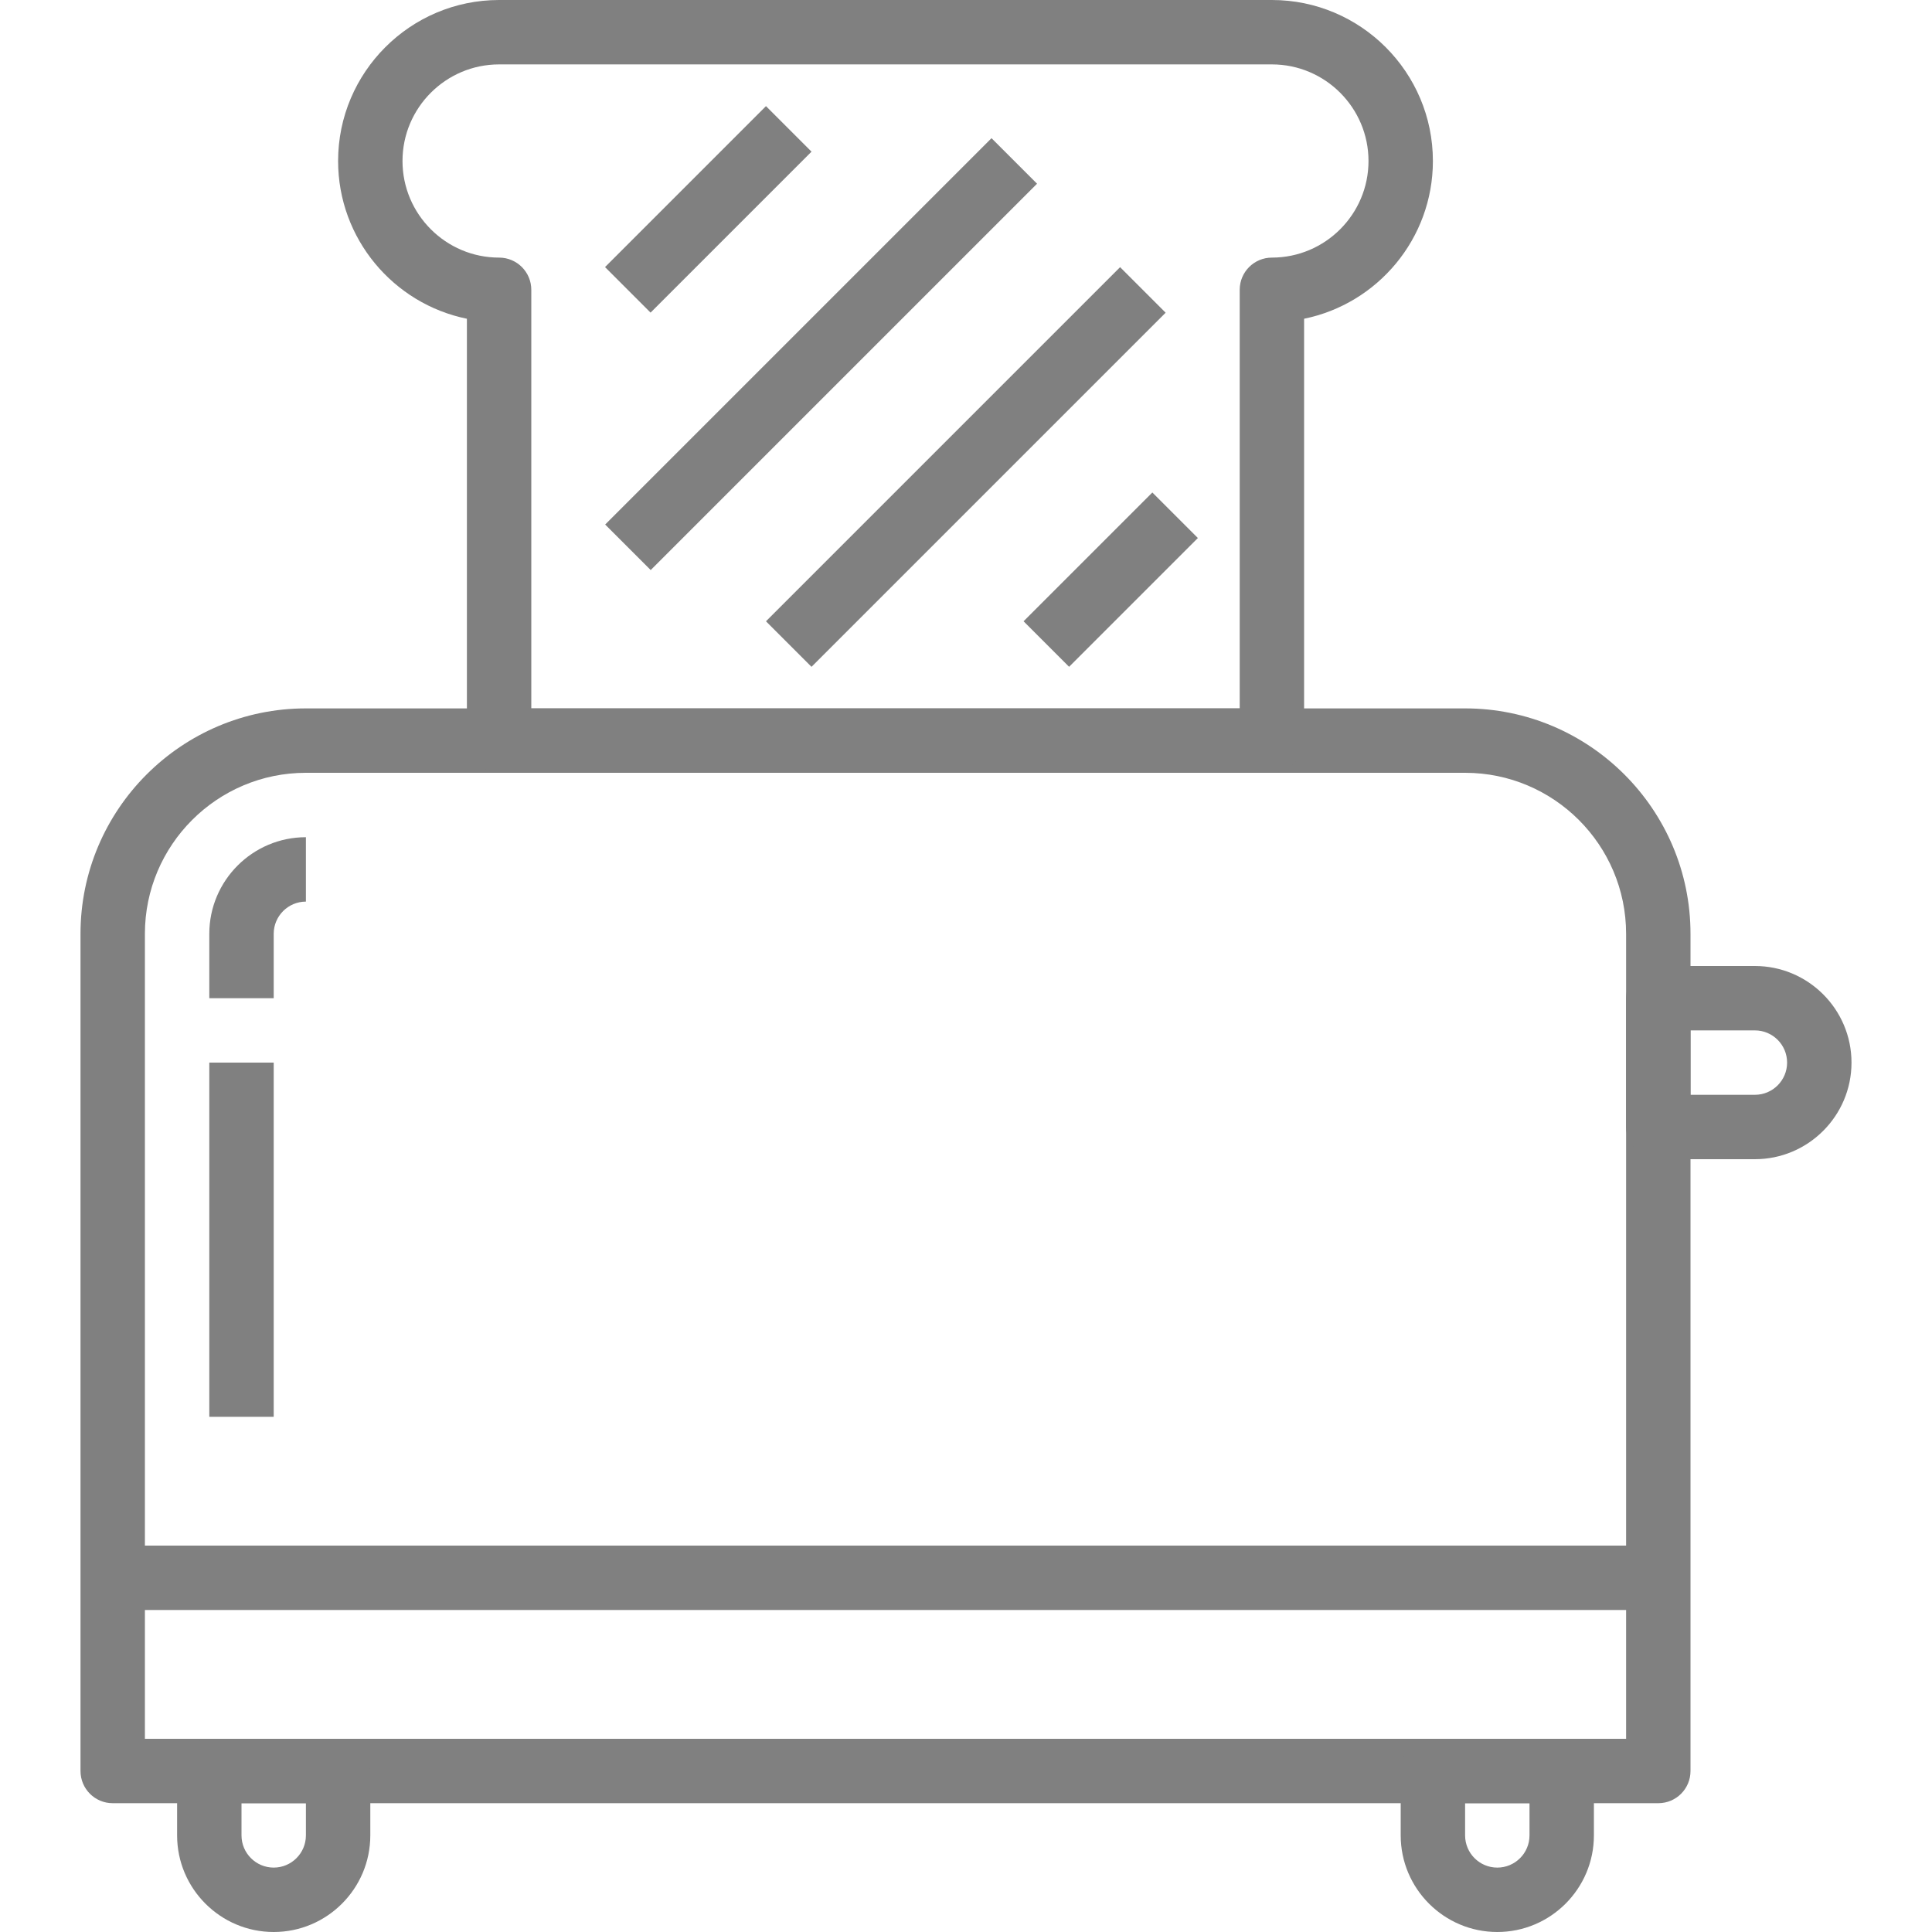
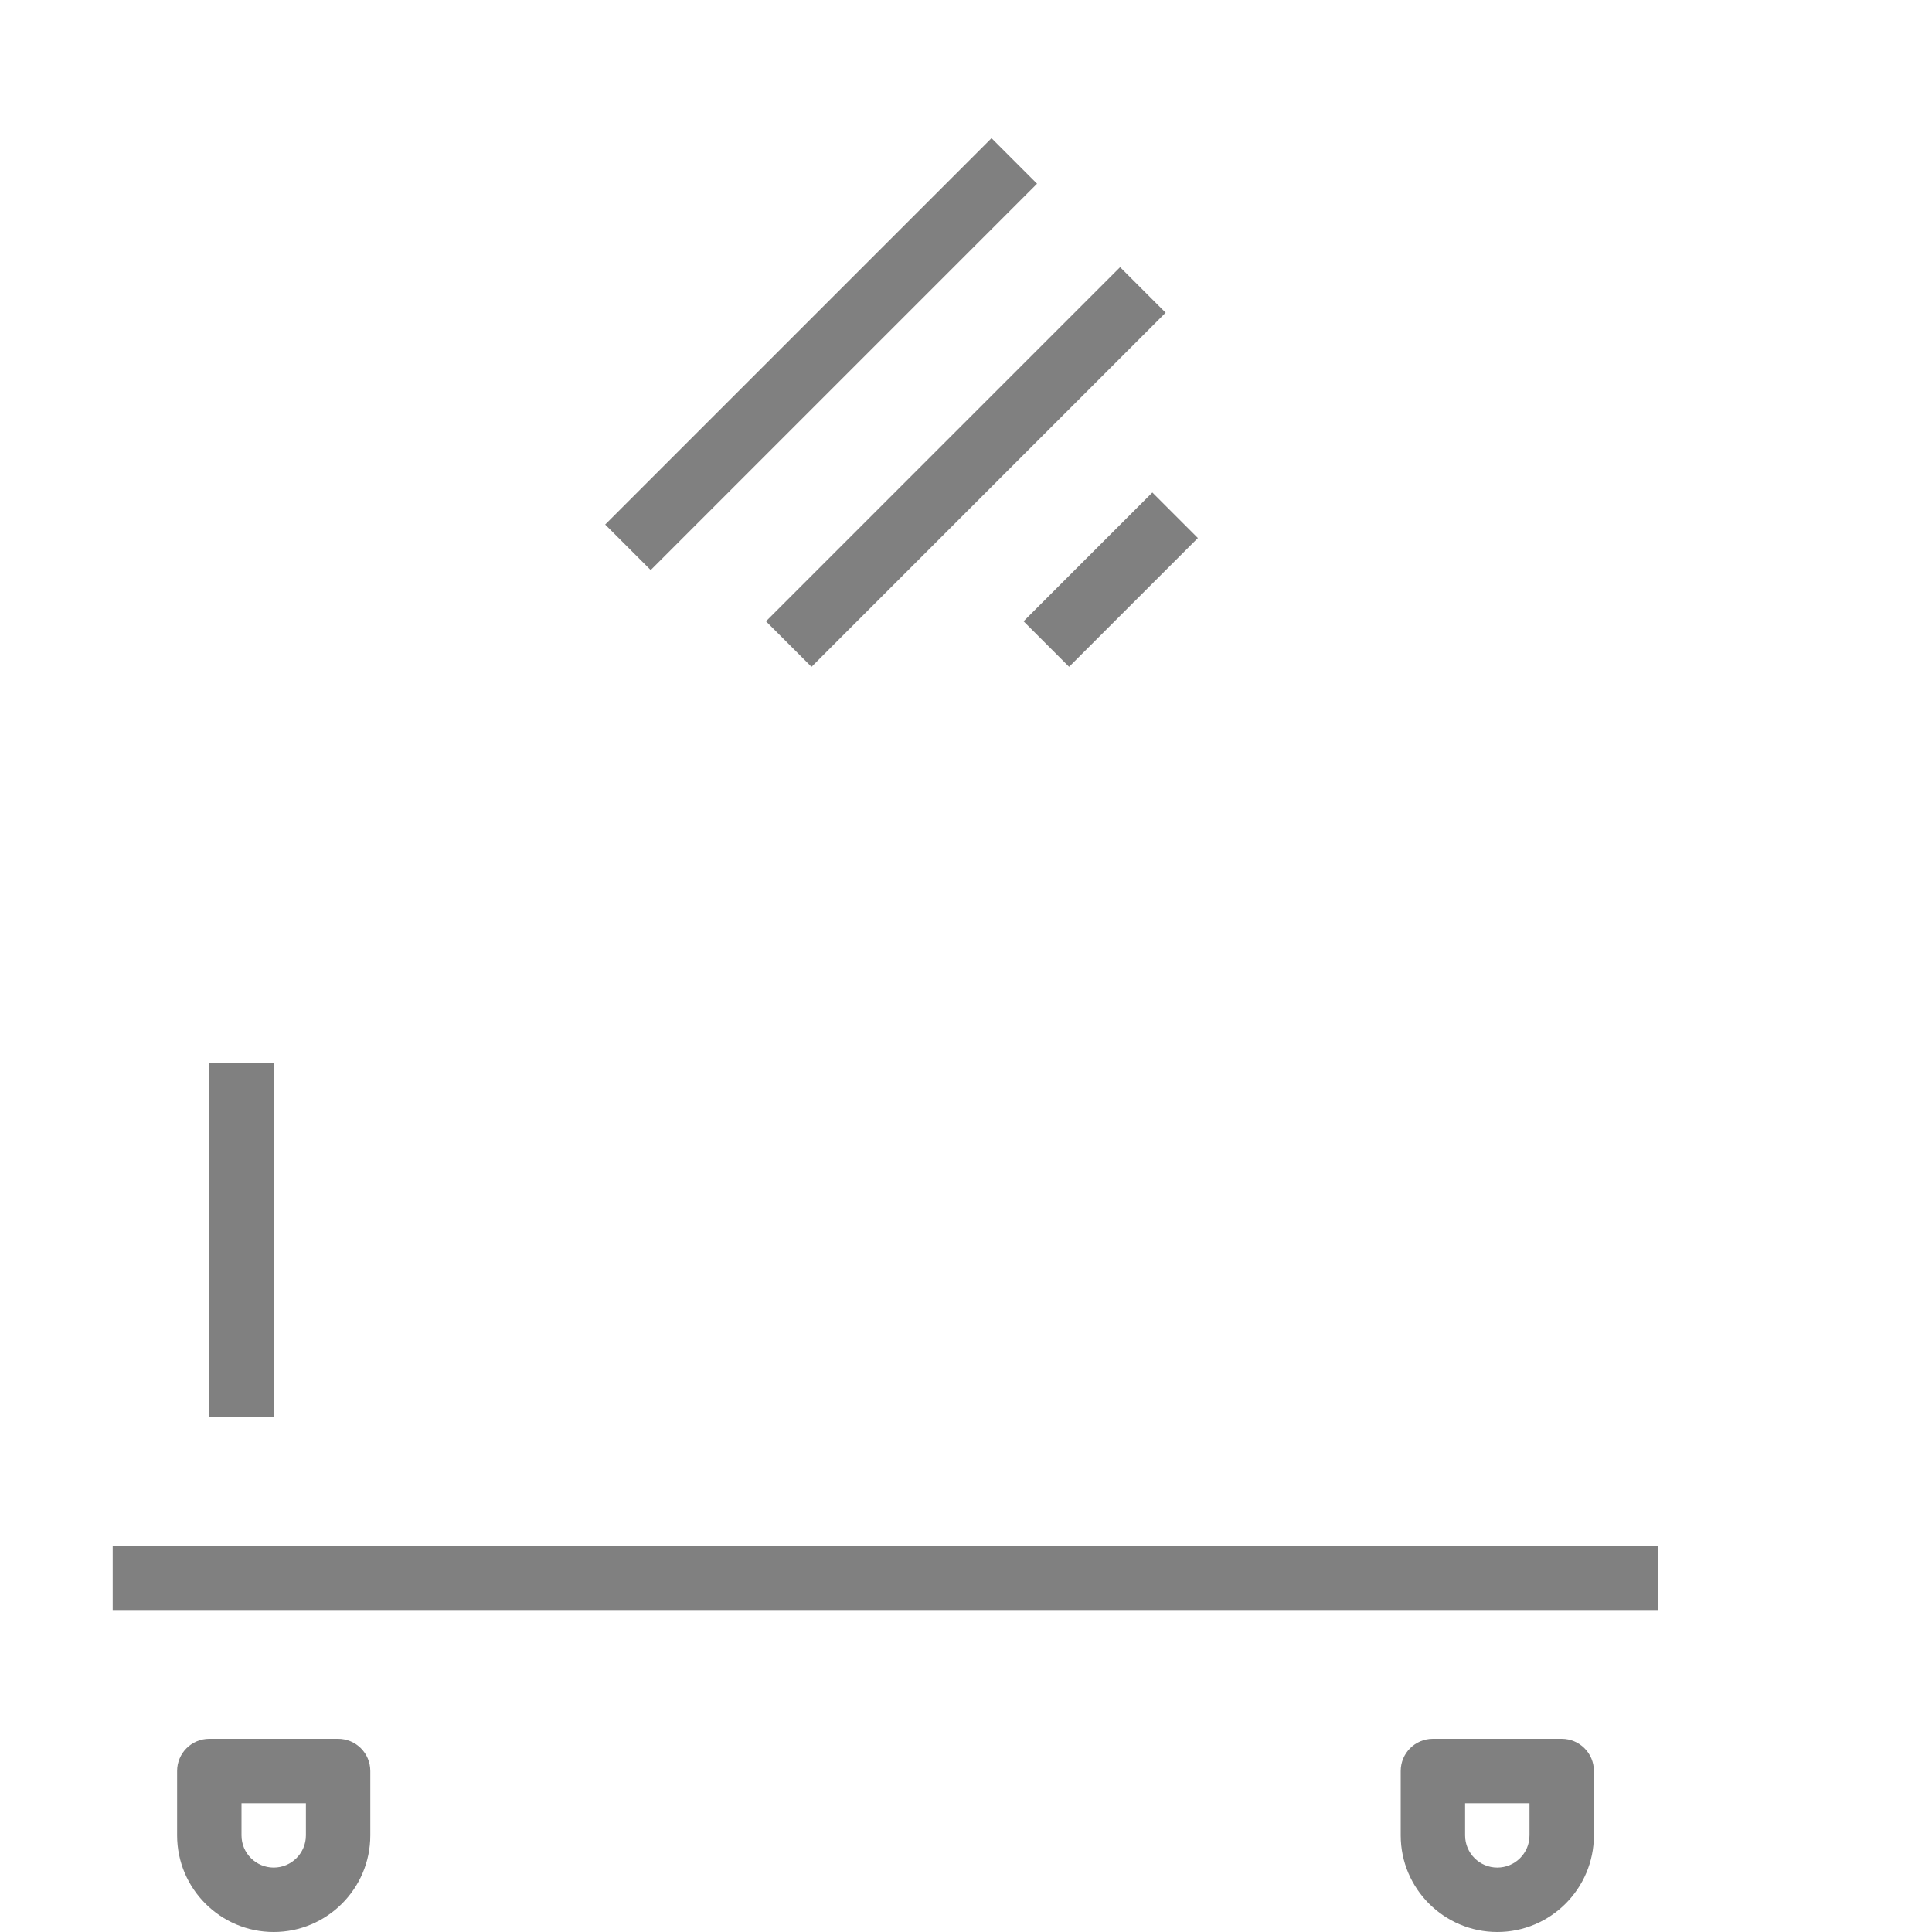
<svg xmlns="http://www.w3.org/2000/svg" version="1.1" id="Capa_1" x="0px" y="0px" viewBox="0 0 512 512" style="enable-background:new 0 0 512 512;" xml:space="preserve" width="512px" height="512px">
  <g>
    <g>
-       <path d="M388.267,187.733h-307.2c-32.939,0-59.733,26.795-59.733,59.733v221.867c0,4.719,3.823,8.533,8.533,8.533h409.6    c4.719,0,8.533-3.814,8.533-8.533V247.467C448,214.528,421.197,187.733,388.267,187.733z M430.933,460.8H38.4V247.467    c0-23.526,19.14-42.667,42.667-42.667h307.2c23.526,0,42.667,19.14,42.667,42.667V460.8z" fill="#808080" />
-     </g>
+       </g>
  </g>
  <g>
    <g>
      <path d="M89.6,460.8H55.467c-4.71,0-8.533,3.814-8.533,8.533V486.4c0,14.114,11.486,25.6,25.6,25.6s25.6-11.486,25.6-25.6v-17.067    C98.133,464.614,94.31,460.8,89.6,460.8z M81.067,486.4c0,4.71-3.831,8.533-8.533,8.533c-4.702,0-8.533-3.823-8.533-8.533v-8.533    h17.067V486.4z" fill="#808080" />
    </g>
  </g>
  <g>
    <g>
      <path d="M413.867,460.8h-34.133c-4.719,0-8.533,3.814-8.533,8.533V486.4c0,14.114,11.486,25.6,25.6,25.6    c14.114,0,25.6-11.486,25.6-25.6v-17.067C422.4,464.614,418.586,460.8,413.867,460.8z M405.333,486.4    c0,4.71-3.823,8.533-8.533,8.533c-4.71,0-8.533-3.823-8.533-8.533v-8.533h17.067V486.4z" fill="#808080" />
    </g>
  </g>
  <g>
    <g>
-       <path d="M465.067,256h-25.6c-4.719,0-8.533,3.814-8.533,8.533v34.133c0,4.719,3.814,8.533,8.533,8.533h25.6    c14.114,0,25.6-11.486,25.6-25.6S479.181,256,465.067,256z M465.067,290.133H448v-17.067h17.067c4.71,0,8.533,3.823,8.533,8.533    S469.777,290.133,465.067,290.133z" fill="#808080" />
-     </g>
+       </g>
  </g>
  <g>
    <g>
-       <path d="M337.067,0h-204.8C108.74,0,89.6,19.14,89.6,42.667c0,20.599,14.686,37.845,34.133,41.805v111.795    c0,4.71,3.823,8.533,8.533,8.533h204.8c4.719,0,8.533-3.823,8.533-8.533V84.471c19.447-3.959,34.133-21.197,34.133-41.805    C379.733,19.14,360.593,0,337.067,0z M337.067,68.267c-4.719,0-8.533,3.823-8.533,8.533v110.933H140.8V76.8    c0-4.71-3.823-8.533-8.533-8.533c-14.114,0-25.6-11.486-25.6-25.6s11.486-25.6,25.6-25.6h204.8c14.114,0,25.6,11.486,25.6,25.6    S351.181,68.267,337.067,68.267z" fill="#808080" />
-     </g>
+       </g>
  </g>
  <g>
    <g>
-       <rect x="157.557" y="46.939" transform="matrix(0.707 -0.707 0.707 0.707 15.758 148.987)" width="60.33" height="17.067" fill="#808080" />
-     </g>
+       </g>
  </g>
  <g>
    <g>
      <rect x="145.226" y="85.301" transform="matrix(0.707 -0.707 0.707 0.707 -2.607 181.374)" width="144.818" height="17.067" fill="#808080" />
    </g>
  </g>
  <g>
    <g>
      <rect x="189.616" y="115.212" transform="matrix(0.707 -0.707 0.707 0.707 -12.524 217.255)" width="132.743" height="17.067" fill="#808080" />
    </g>
  </g>
  <g>
    <g>
      <rect x="270.265" y="145.062" transform="matrix(0.707 -0.707 0.707 0.707 -22.381 253.16)" width="48.273" height="17.067" fill="#808080" />
    </g>
  </g>
  <g>
    <g>
-       <path d="M55.467,247.467v17.067h17.067v-17.067c0-4.702,3.831-8.533,8.533-8.533v-17.067    C66.952,221.867,55.467,233.353,55.467,247.467z" fill="#808080" />
-     </g>
+       </g>
  </g>
  <g>
    <g>
      <rect x="55.467" y="281.6" width="17.067" height="93.867" fill="#808080" />
    </g>
  </g>
  <g>
    <g>
      <rect x="29.867" y="409.6" width="409.6" height="17.067" fill="#808080" />
    </g>
  </g>
  <g>
</g>
  <g>
</g>
  <g>
</g>
  <g>
</g>
  <g>
</g>
  <g>
</g>
  <g>
</g>
  <g>
</g>
  <g>
</g>
  <g>
</g>
  <g>
</g>
  <g>
</g>
  <g>
</g>
  <g>
</g>
  <g>
</g>
</svg>